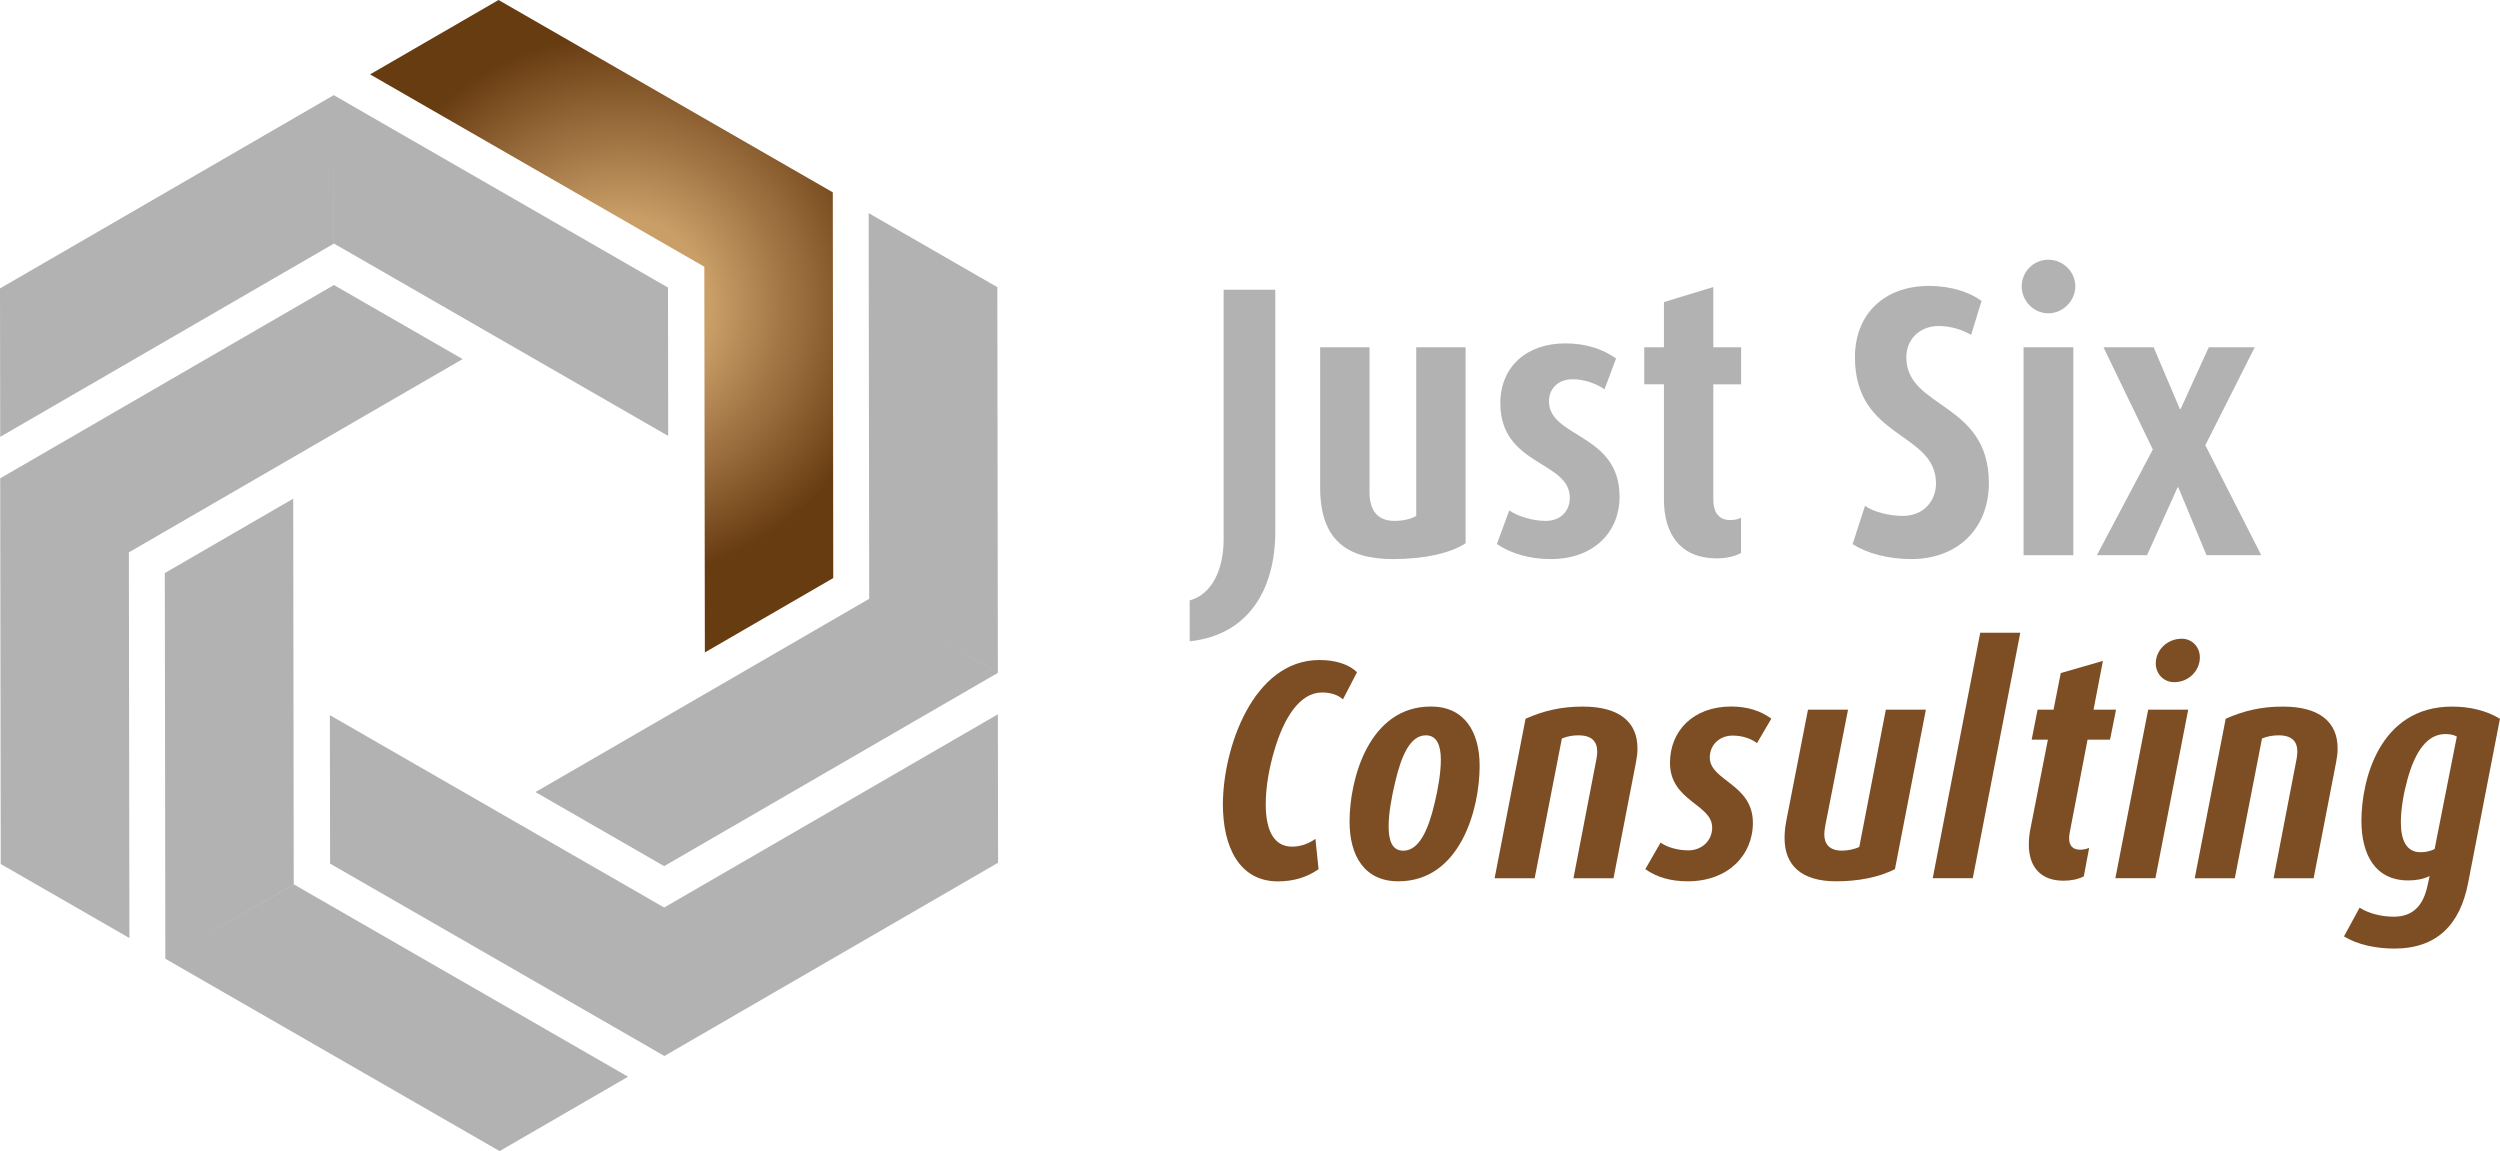
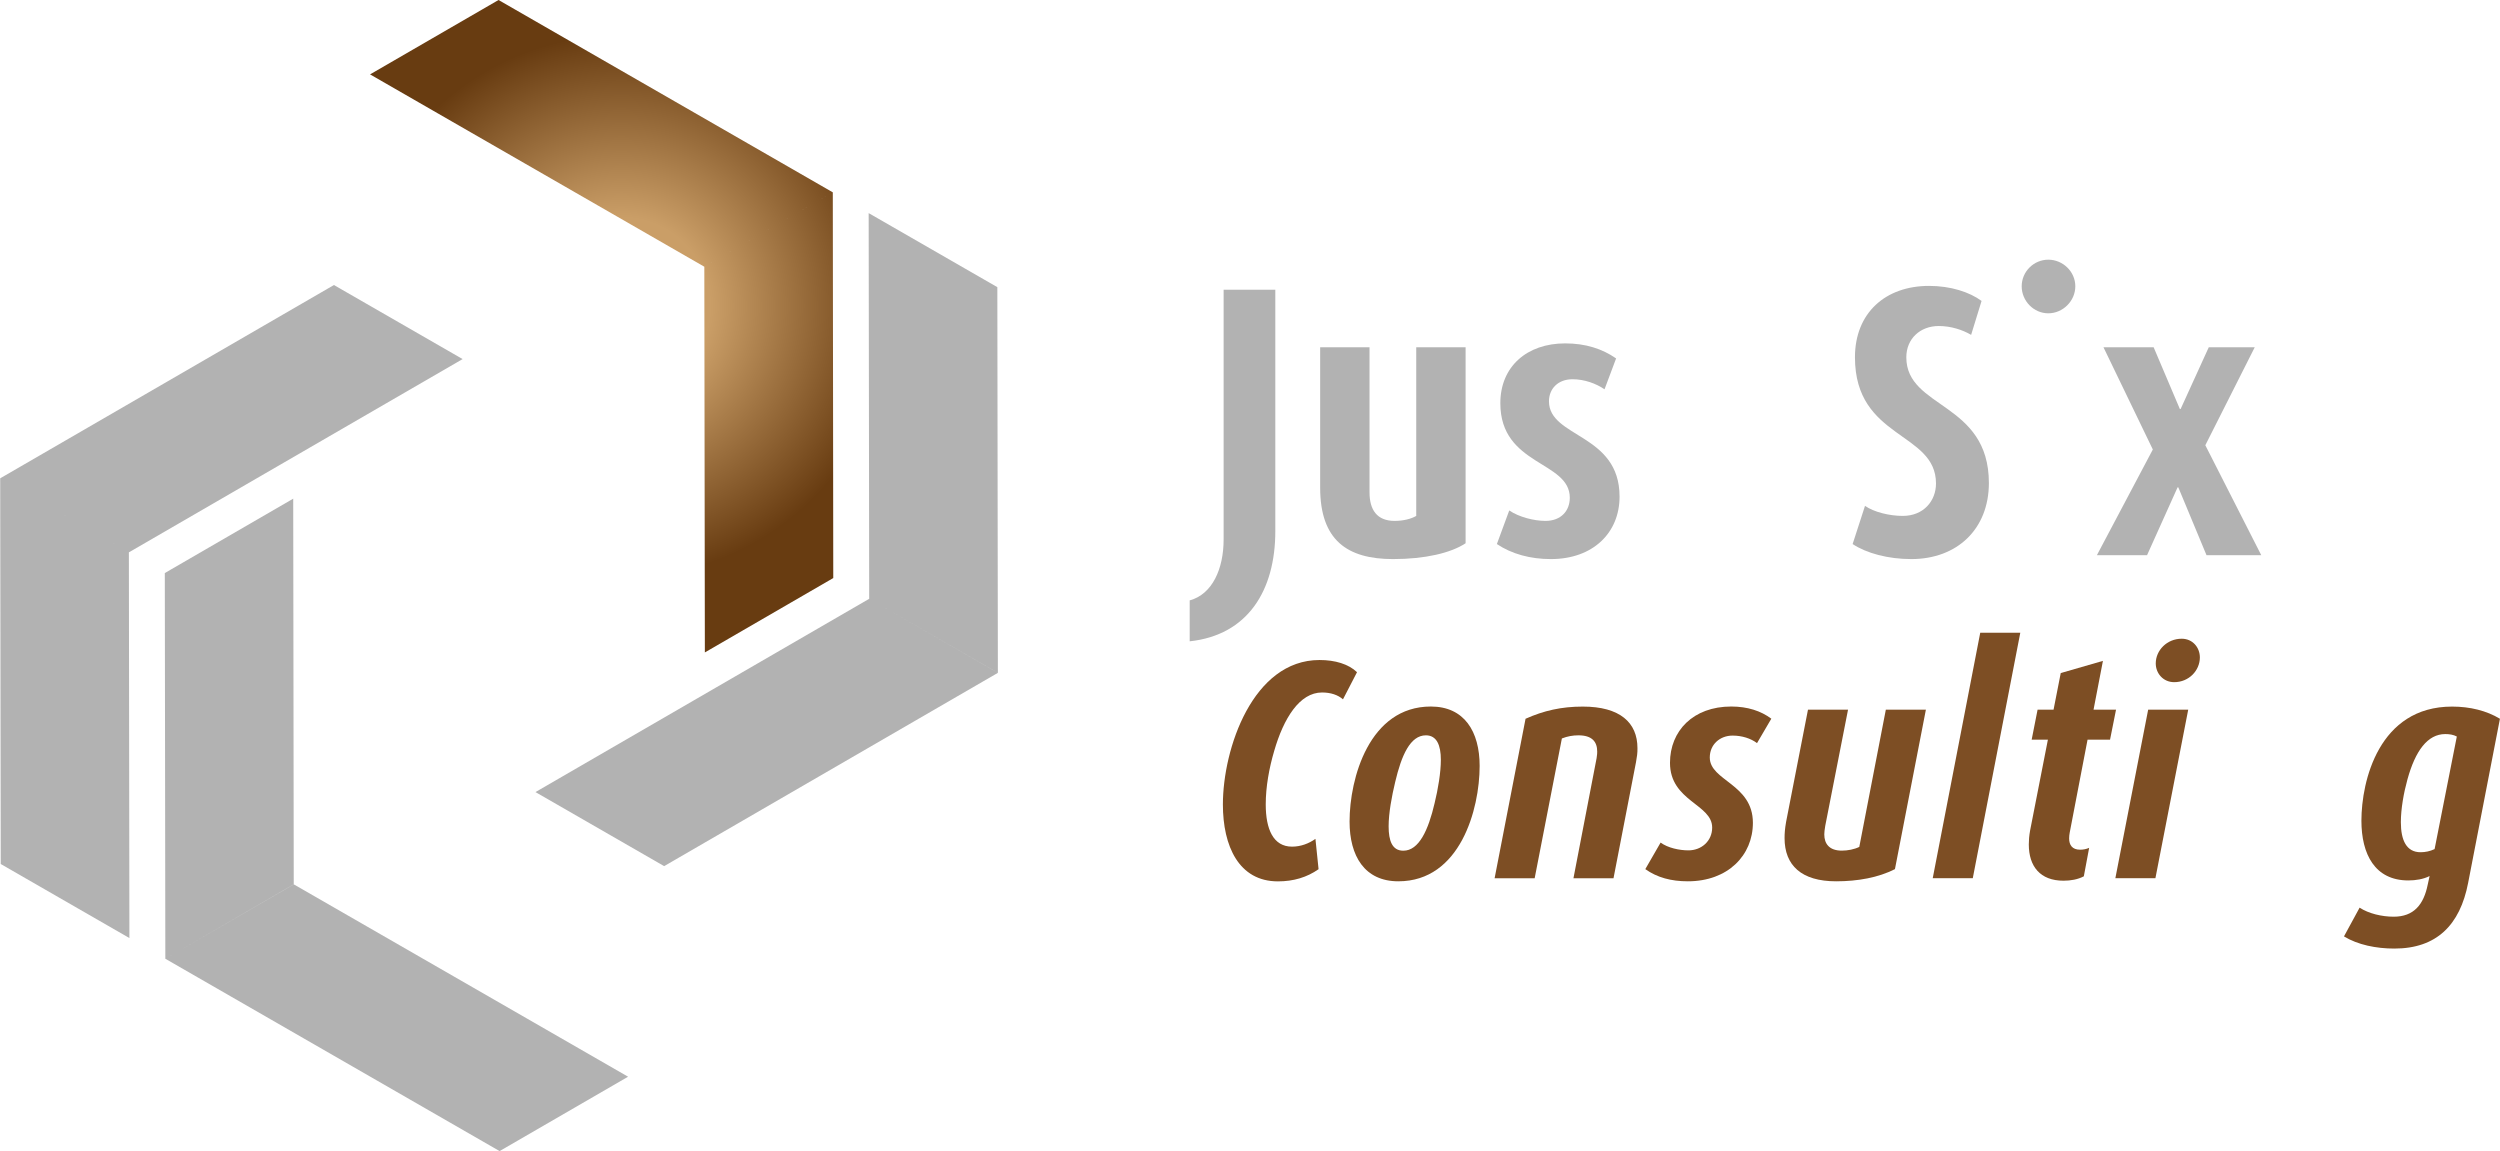
<svg xmlns="http://www.w3.org/2000/svg" version="1.1" id="Ebene_1" x="0px" y="0px" viewBox="0 0 375.75 173.01" style="enable-background:new 0 0 375.75 173.01;" xml:space="preserve">
  <style type="text/css">
	.st0{fill:#B2B2B2;}
	.st1{fill:url(#SVGID_1_);}
	.st2{fill:#7D4E24;}
</style>
  <g>
    <g>
      <path class="st0" d="M44.07,74.95l0.08,57.96L24.85,144.1l-0.08-57.97L44.07,74.95z M24.85,144.1l50.24,28.91l19.31-11.18    l-50.24-28.91L24.85,144.1z" />
-       <path class="st0" d="M100.43,65.52L50.2,36.61L50.16,14.3l50.24,28.92L100.43,65.52z M50.16,14.3L0,43.35l0.03,22.31l50.16-29.05    L50.16,14.3z" />
      <radialGradient id="SVGID_1_" cx="93.432" cy="46.031" r="42.52" gradientUnits="userSpaceOnUse">
        <stop offset="0.313" style="stop-color:#CA9E67" />
        <stop offset="0.96" style="stop-color:#683C11" />
      </radialGradient>
      <path class="st1" d="M105.94,98.06l-0.08-57.97l19.31-11.18l0.07,57.97L105.94,98.06z M125.17,28.91L74.93,0L55.62,11.18    l50.24,28.91L125.17,28.91z" />
      <path class="st0" d="M69.53,53.97L19.37,83.02L0.03,71.89l50.16-29.05L69.53,53.97z M0.03,71.89l0.08,57.97l19.34,11.13    l-0.08-57.97L0.03,71.89z" />
      <path class="st0" d="M80.48,119.05L130.64,90l19.34,11.13l-50.16,29.05L80.48,119.05z M149.98,101.12l-0.08-57.96l-19.34-11.13    L130.64,90L149.98,101.12z" />
-       <path class="st0" d="M49.58,107.49l50.24,28.91l0.03,22.31L49.61,129.8L49.58,107.49z M99.85,158.72l50.16-29.05l-0.03-22.31    L99.82,136.4L99.85,158.72z" />
    </g>
    <g>
      <path class="st0" d="M178.81,96.39v-6.15c3.42-0.93,5.1-4.76,5.1-9.16V43.55h7.77V79.8C191.69,88.79,187.51,95.46,178.81,96.39z" />
      <path class="st0" d="M209.38,84.03c-6.9,0-10.96-2.84-10.96-10.73V52.19h7.42V74c0,2.61,1.1,4.29,3.77,4.29    c1.28,0,2.49-0.29,3.25-0.75V52.19h7.42v29.46C218.08,83.11,214.19,84.03,209.38,84.03z" />
      <path class="st0" d="M233.1,84.03c-3.07,0-5.86-0.75-8.12-2.26l1.86-5.05c1.45,0.99,3.71,1.57,5.45,1.57    c2.32,0,3.65-1.51,3.65-3.48c0-5.57-10.44-4.76-10.44-14.21c0-5.51,4-8.99,9.74-8.99c3.07,0,5.57,0.81,7.66,2.26l-1.74,4.64    c-1.28-0.87-3.02-1.51-4.81-1.51c-2.2,0-3.54,1.45-3.54,3.31c0,5.51,10.61,4.81,10.61,14.33    C243.42,80.09,239.42,84.03,233.1,84.03z" />
-       <path class="st0" d="M257.98,83.92c-5.34,0-7.89-3.6-7.89-8.82V57.76h-2.96v-5.57h2.96v-6.79l7.42-2.26v9.05h4.18v5.57h-4.18V75.1    c0,1.86,0.81,3.07,2.55,3.07c0.58,0,1.16-0.12,1.62-0.35v5.28C260.65,83.69,259.31,83.92,257.98,83.92z" />
      <path class="st0" d="M287.27,84.03c-3.48,0-6.73-0.87-8.82-2.26l1.86-5.74c1.33,0.93,3.65,1.51,5.68,1.51    c3.13,0,4.99-2.26,4.99-4.87c0-7.83-12.18-6.61-12.18-18.97c0-6.67,4.58-10.73,11.14-10.73c3.25,0,6.09,0.93,7.89,2.26l-1.57,5.1    c-1.28-0.75-3.02-1.33-4.87-1.33c-2.78,0-4.87,1.91-4.87,4.7c0,7.77,12.41,6.67,12.41,18.91    C298.92,79.51,294.17,84.03,287.27,84.03z" />
      <path class="st0" d="M307.86,47.09c-2.2,0-4-1.86-4-4.06c0-2.2,1.8-4,4-4s4.06,1.8,4.06,4C311.92,45.23,310.06,47.09,307.86,47.09    z" />
-       <rect x="304.14" y="52.19" class="st0" width="7.48" height="31.26" />
      <polygon class="st0" points="331.64,83.45 327.4,73.25 327.29,73.25 322.7,83.45 315.16,83.45 323.57,67.56 316.15,52.19     323.69,52.19 327.63,61.47 327.75,61.47 331.98,52.19 338.89,52.19 331.46,66.92 339.87,83.45   " />
    </g>
    <g>
      <path class="st2" d="M201.85,105.11c-0.75-0.66-1.83-1.03-3.15-1.03c-3.38,0-5.78,3.9-7.19,8.79c-0.75,2.54-1.27,5.36-1.27,8.04    c0,3.71,1.13,6.34,3.95,6.34c1.32,0,2.54-0.47,3.52-1.17l0.47,4.56c-1.74,1.22-3.76,1.83-6.11,1.83c-5.88,0-8.27-5.31-8.27-11.56    c0-8.41,4.51-21.71,14.52-21.71c2.35,0,4.37,0.61,5.64,1.83L201.85,105.11z" />
      <path class="st2" d="M210.17,132.46c-5.08,0-7.33-3.81-7.33-8.98c0-6.49,2.96-17.29,12.22-17.29c5.03,0,7.33,3.76,7.33,8.93    C222.39,121.61,219.48,132.46,210.17,132.46z M214.31,110.52c-2.35,0-3.67,3.01-4.61,7c-0.52,2.16-0.99,4.7-0.99,6.67    c0,2.16,0.52,3.67,2.21,3.67c2.35,0,3.76-3.1,4.7-7.14c0.52-2.12,0.94-4.61,0.94-6.53C216.56,112.02,215.95,110.52,214.31,110.52z    " />
      <path class="st2" d="M245.89,114.56l-3.38,17.44h-6.02l3.48-18.05c0.09-0.56,0.09-0.8,0.09-0.99c0-1.5-0.8-2.44-2.82-2.44    c-0.85,0-1.64,0.14-2.49,0.47l-4.09,21.01h-6.02l4.65-23.97c2.73-1.22,5.4-1.83,8.6-1.83c5.59,0,8.22,2.4,8.22,6.25    C246.13,113.1,246.03,113.81,245.89,114.56z" />
      <path class="st2" d="M264.08,111.69c-0.94-0.71-2.26-1.13-3.67-1.13c-1.93,0-3.43,1.36-3.43,3.29c0,3.52,6.48,3.95,6.48,9.82    c0,4.89-3.76,8.79-9.78,8.79c-2.49,0-4.61-0.56-6.39-1.83l2.3-3.99c1.08,0.8,2.82,1.17,4.18,1.17c1.97,0,3.57-1.41,3.57-3.43    c0-3.53-6.34-3.95-6.34-9.73c0-4.79,3.48-8.46,9.21-8.46c2.44,0,4.46,0.66,6.02,1.83L264.08,111.69z" />
      <path class="st2" d="M284.81,130.63c-2.49,1.27-5.59,1.83-8.84,1.83c-5.22,0-7.75-2.4-7.75-6.49c0-0.71,0.05-1.41,0.23-2.44    l3.29-16.87h6.02l-3.43,17.48c-0.09,0.56-0.14,0.94-0.14,1.27c0,1.41,0.75,2.44,2.63,2.44c0.89,0,1.88-0.19,2.63-0.56l3.99-20.63    h6.02L284.81,130.63z" />
      <path class="st2" d="M296.51,131.99h-6.02l7.14-36.89h6.02L296.51,131.99z" />
      <path class="st2" d="M317.14,111.17h-3.38l-2.68,13.96c-0.05,0.23-0.09,0.61-0.09,0.89c0,0.99,0.47,1.69,1.65,1.69    c0.47,0,0.94-0.09,1.36-0.28l-0.8,4.28c-0.89,0.47-1.97,0.66-3.05,0.66c-3.52,0-5.22-2.16-5.22-5.45c0-0.61,0.05-1.27,0.19-2.07    l2.68-13.68h-2.44l0.89-4.51h2.4l1.08-5.5l6.34-1.83l-1.41,7.33h3.38L317.14,111.17z" />
      <path class="st2" d="M323.96,131.99h-6.02l4.93-25.33h6.02L323.96,131.99z M326.78,102.53c-1.65,0-2.77-1.32-2.77-2.82    c0-1.97,1.69-3.71,3.9-3.71c1.65,0,2.73,1.32,2.73,2.82C330.63,100.79,328.99,102.53,326.78,102.53z" />
-       <path class="st2" d="M351.12,114.56l-3.38,17.44h-6.02l3.48-18.05c0.09-0.56,0.09-0.8,0.09-0.99c0-1.5-0.8-2.44-2.82-2.44    c-0.85,0-1.64,0.14-2.49,0.47l-4.09,21.01h-6.02l4.65-23.97c2.73-1.22,5.4-1.83,8.6-1.83c5.59,0,8.22,2.4,8.22,6.25    C351.36,113.1,351.26,113.81,351.12,114.56z" />
      <path class="st2" d="M370.96,132.7c-1.22,6.34-4.75,9.87-11.09,9.87c-2.73,0-5.5-0.56-7.57-1.83l2.35-4.32    c1.36,0.89,3.34,1.36,5.12,1.36c3.01,0,4.51-1.79,5.12-4.84l0.28-1.27c-0.94,0.47-2.07,0.66-3.2,0.66c-5.03,0-7.05-3.95-7.05-8.98    c0-5.97,2.63-17.15,13.63-17.15c2.68,0,5.17,0.61,7.19,1.83L370.96,132.7z M367.53,110.33c-2.68,0-4.51,2.54-5.69,6.81    c-0.56,2.02-0.99,4.42-0.99,6.44c0,2.73,0.85,4.51,2.96,4.51c0.71,0,1.41-0.14,2.11-0.47l3.34-16.92    C368.75,110.42,368.14,110.33,367.53,110.33z" />
    </g>
  </g>
</svg>